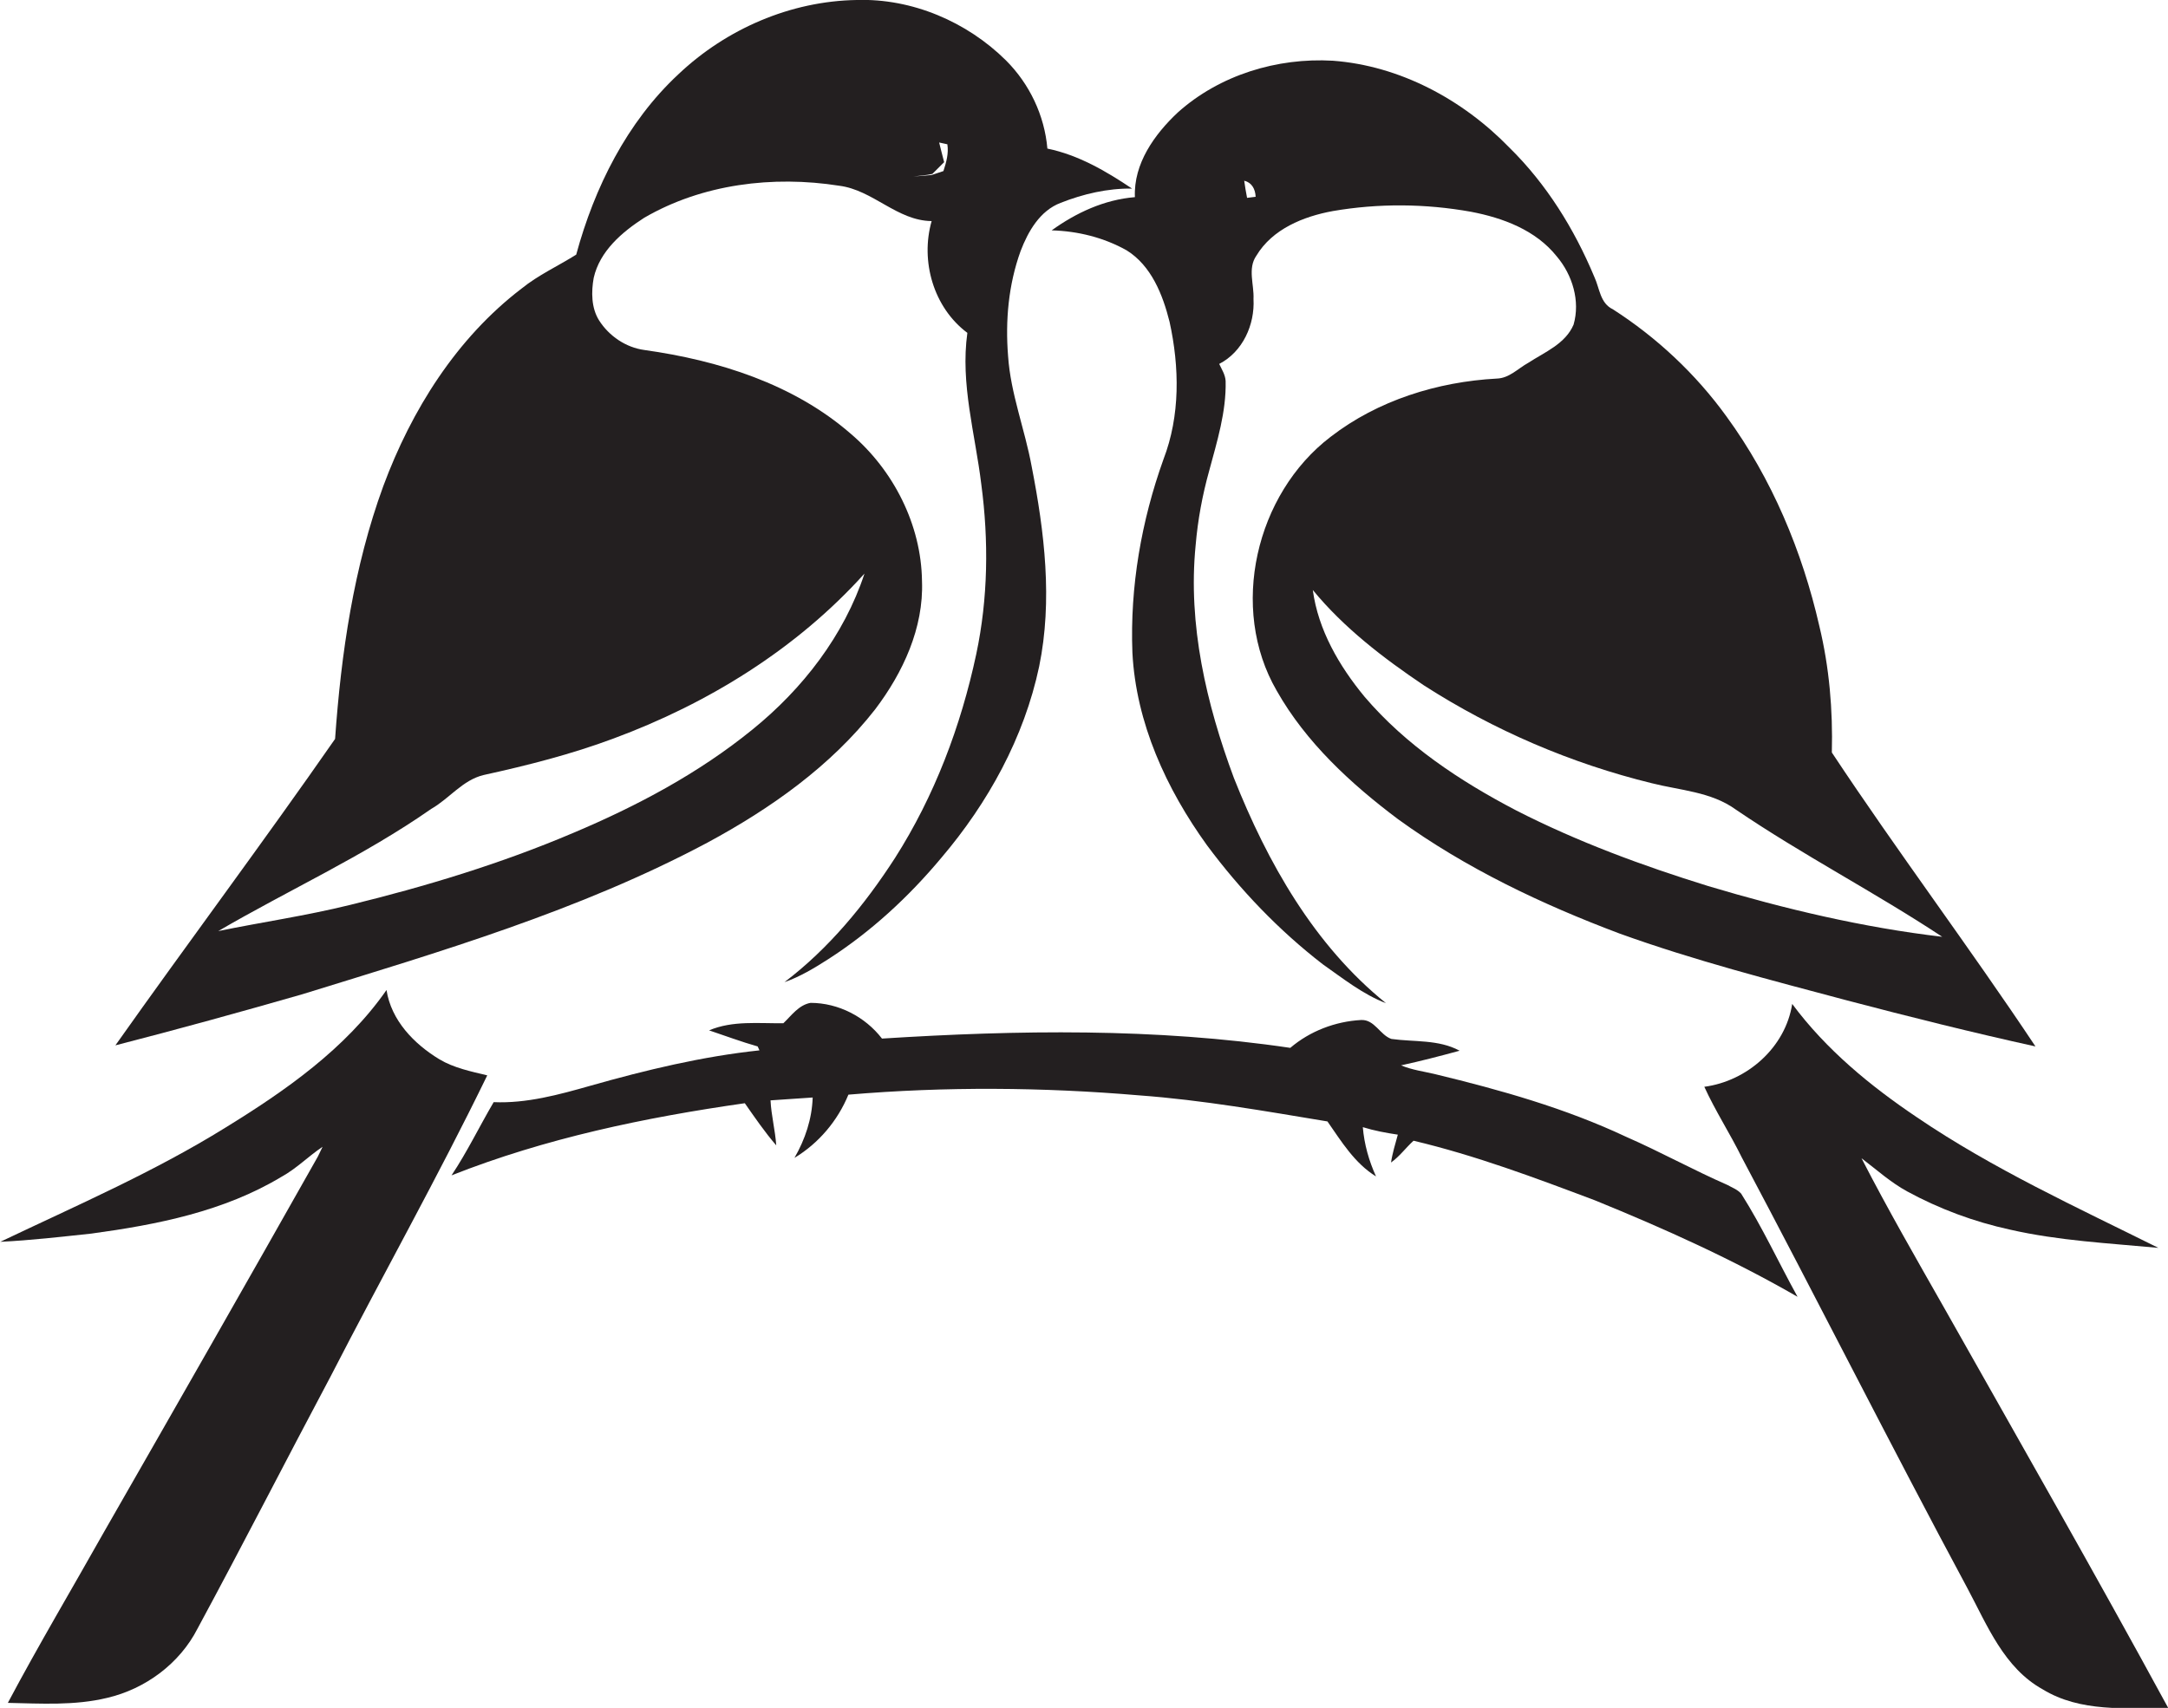
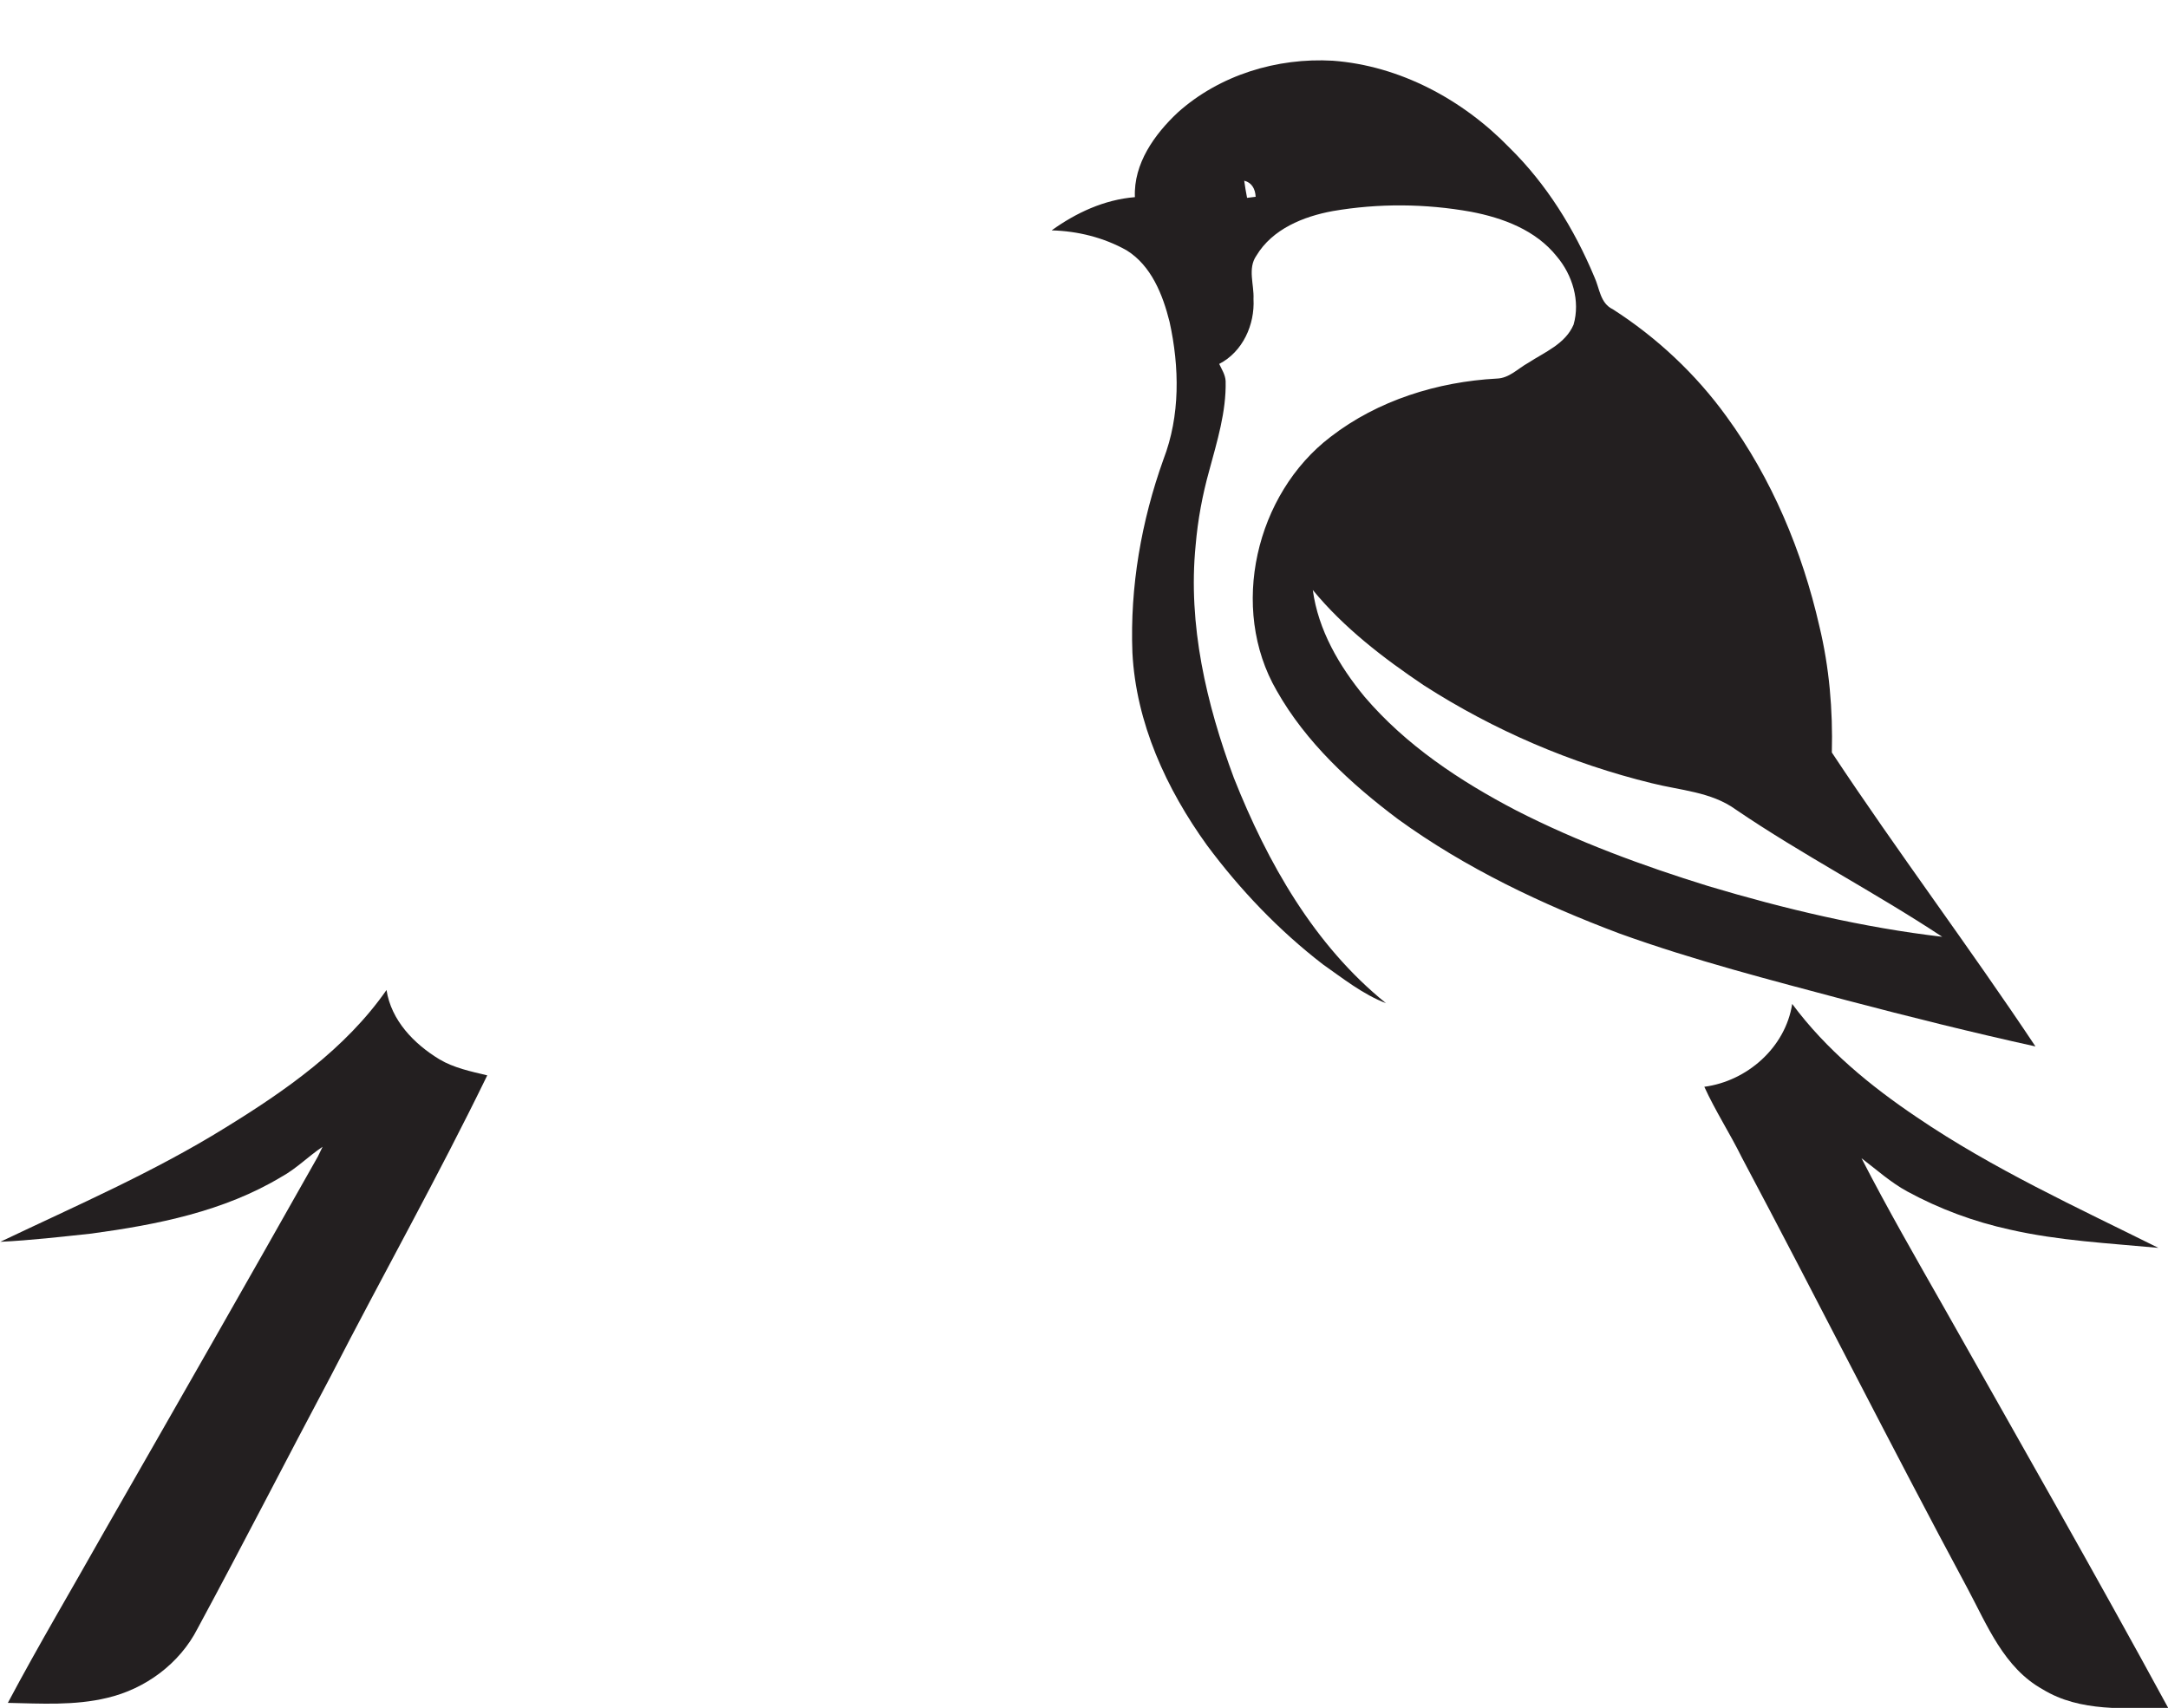
<svg xmlns="http://www.w3.org/2000/svg" version="1.1" id="Layer_1" x="0px" y="0px" viewBox="0 0 606.9 478.2" style="enable-background:new 0 0 606.9 478.2;" xml:space="preserve">
  <style type="text/css">
	.st0{fill:#231F20;}
</style>
  <g>
-     <path class="st0" d="M198.1,235.9c17.6-9.5,34.5-21.4,46.9-37.3c7.8-10.3,13.6-22.8,13.1-35.9c-0.2-15.8-8-31.1-20-41.3   c-16-13.9-37-20.5-57.7-23.4c-5.2-0.7-9.9-3.9-12.7-8.3c-2.2-3.5-2.2-8-1.5-11.9c1.7-7.5,7.9-12.8,14.1-16.8   c16.3-9.5,36.1-11.9,54.6-9c9.5,1.2,16.2,9.8,25.9,9.9c-3.2,11.2,0.5,24.2,10,31.3c-2,14.3,2.2,28.3,3.9,42.4   c2.1,15.8,1.9,31.9-1.4,47.5c-4.3,20.2-11.7,39.8-22.8,57.2c-8.4,13-18.5,25.3-30.9,34.7c4.3-1.5,8.3-3.9,12.2-6.4   c12-7.7,22.6-17.5,31.7-28.4c13.1-15.4,23.2-33.7,27.4-53.6c3.8-18.5,1.5-37.6-2.1-56c-1.9-10.4-5.9-20.4-6.6-30.9   c-0.8-9.9,0.1-20,3.5-29.4c2.1-5.5,5.4-11.3,11.2-13.5c6.3-2.5,13.2-4.1,20-4c-7.3-4.9-15-9.4-23.7-11.2c-0.8-9.3-5-18.1-11.6-24.7   C270.7,6.1,255.3-0.5,239.8,0c-18.5,0.3-36.5,8.1-49.9,20.8c-14.4,13.4-23.5,31.7-28.6,50.5c-5.1,3.2-10.6,5.7-15.3,9.5   c-18.2,13.9-30.8,34-38.7,55.3c-8.3,22.7-11.8,46.8-13.5,70.8c-20.1,28.9-41.2,57.1-61.5,85.8c17.5-4.5,34.9-9.3,52.3-14.3   C123.1,266.5,162.3,255,198.1,235.9z M261,48.7c1.1-1.1,2.2-2.2,3.3-3.3c-0.5-1.8-0.9-3.6-1.4-5.5c0.6,0.1,1.7,0.4,2.3,0.5   c0.4,2.6-0.3,5-1.1,7.5c-1.1,0.4-2.2,0.7-3.3,1.1c-1.7,0.2-3.4,0.3-5.1,0.4C257.4,49.2,259.2,49.1,261,48.7z M120.7,226.5   c5.1-2.9,8.8-8.1,14.7-9.5c12.3-2.7,24.5-5.8,36.3-10.2c26.5-9.8,51.3-25.1,70.3-46.2c-5.7,17.3-17.3,32.3-31.4,43.7   c-15,12.2-32.3,21.4-50.1,28.9c-20.2,8.6-41.3,15-62.6,20.2c-12.2,3-24.6,4.8-36.8,7.3C80.8,249.2,101.8,239.7,120.7,226.5z" />
    <path class="st0" d="M294.4,64.5c7.3,0.2,14.6,2,21,5.6c6.9,4.3,10.1,12.4,12,20c2.8,12.7,3,26.3-1.7,38.5   c-6.2,17.3-9.4,35.7-8.7,54.1c1,19.7,9.5,38.2,20.9,54c9.3,12.5,20.1,23.8,32.4,33.3c5.7,4,11.2,8.4,17.7,10.9   c-20.1-16.2-33.2-39.4-42.6-63.1c-7.7-20.7-12.9-42.9-10.7-65.1c0.6-7.1,1.9-14.1,3.8-20.9c2.2-8.2,4.8-16.5,4.6-25.1   c-0.1-1.8-1.1-3.3-1.8-4.8c6.6-3.4,10-11,9.6-18.2c0.2-4-1.7-8.5,0.8-12.1c4.5-7.5,13.2-11,21.4-12.5c12.8-2.2,25.9-2.1,38.7,0.2   c8.9,1.7,18.1,5.1,24,12.5c4.4,5.2,6.6,12.5,4.7,19.1c-2.3,5.4-8.1,7.7-12.7,10.7c-2.9,1.6-5.3,4.3-8.8,4.4   c-16.6,0.9-33.3,6.1-46.5,16.3c-21,16-28.5,48-15.1,71.1c8.2,14.5,20.8,26.1,34,36c18.9,13.7,40.2,23.8,62,32   c20.8,7.5,42.2,13,63.6,18.7c17.5,4.6,35.1,9,52.8,12.9c-18.5-27.8-38.6-54.5-57-82.3c0.3-11.9-0.7-23.8-3.5-35.4   c-4.8-21-13.3-41.3-26-58.7c-8.6-11.9-19.5-22.1-31.8-30c-3.6-1.7-3.7-5.9-5.2-9.1c-5.6-13.4-13.4-26-23.8-36.2   c-13-13.4-30.6-22.9-49.4-24.3c-15.6-0.9-31.7,4-43.4,14.5c-6.5,6.1-12.4,14.3-12,23.7C309.1,55.9,301.2,59.6,294.4,64.5z    M462.4,219.3c7.9,2,16.6,2.4,23.4,7.3c18.8,12.8,39,23.2,57.9,35.7c-22.2-2.6-44.1-7.8-65.5-14.2c-18.4-5.7-36.6-12.4-53.8-21.2   c-15.7-8.2-30.8-18.2-42.4-31.8c-7.1-8.6-13-18.7-14.5-29.9c8.7,10.6,19.8,19.1,31.1,26.7C418.2,204.5,439.9,213.8,462.4,219.3z    M351.5,55.1c-0.6,0.1-1.8,0.2-2.4,0.3c-0.3-1.6-0.6-3.2-0.8-4.8C350.4,51.1,351.4,52.9,351.5,55.1z" />
    <path class="st0" d="M123,296.6c-7.1-4.3-13.5-10.9-14.8-19.4c-11.5,16.5-28.3,28.2-45.2,38.6c-20,12.4-41.7,21.8-62.9,31.9   c8.5-0.4,17-1.4,25.5-2.3c18.4-2.5,37.1-6.2,53.2-15.9c4.2-2.3,7.6-5.8,11.5-8.4c-0.3,0.7-1,2-1.3,2.7   c-19.8,35.1-39.8,70.1-59.8,105c-9,16-18.4,31.8-27,48c9.3,0.2,18.7,0.8,27.8-1.4c10.7-2.5,20.3-9.6,25.3-19.4   c12.7-23.5,24.8-47.2,37.3-70.7c14.5-28.2,30-55.8,43.8-84.2C131.8,300,127,299,123,296.6z" />
-     <path class="st0" d="M483.6,331.8c-9.6-4.2-18.8-9.3-28.4-13.5c-17-8-35.1-13.1-53.3-17.5c-3.3-0.8-6.6-1.2-9.7-2.5   c5.5-1.2,10.9-2.6,16.4-4.1c-5.9-3.2-12.7-2.4-19.1-3.3c-3.2-1.1-4.7-5.5-8.5-5.3c-7.2,0.4-14.3,3.1-19.8,7.8   c-37.8-5.6-76.2-5-114.3-2.6c-4.7-6.1-12.2-10-20-10c-3.3,0.6-5.3,3.5-7.6,5.7c-7,0.1-14.2-0.8-20.8,2c4.5,1.5,9,3.2,13.6,4.5   c0.1,0.3,0.4,0.8,0.5,1.1c-16,1.7-31.8,5.5-47.3,9.9c-8.8,2.5-17.9,5-27.1,4.6c-4,6.8-7.4,13.9-11.8,20.5   c26.3-10.4,54.1-16.2,82.1-20.2c2.8,4,5.6,8.1,8.8,11.8c-0.3-4.3-1.4-8.4-1.6-12.6c3.9-0.3,7.8-0.5,11.8-0.8   c-0.2,6-2.1,11.7-5.1,16.9c6.8-4.1,12.1-10.4,15.1-17.7c27.1-2.3,54.4-2.1,81.4,0.2c17.7,1.3,35.2,4.4,52.7,7.3   c3.9,5.6,7.6,11.7,13.6,15.4c-2-4.4-3.3-9-3.7-13.8c3.2,1,6.5,1.6,9.8,2.1c-0.7,2.6-1.5,5.1-1.9,7.8c2.4-1.7,4.1-4.1,6.3-6.1   c17.3,4.1,34.1,10.4,50.8,16.7c19.4,7.9,38.5,16.5,56.7,27c-5.3-9.6-9.9-19.6-15.8-28.9C486.3,333,484.8,332.5,483.6,331.8z" />
    <path class="st0" d="M544.3,366.3c-7.9-13.9-15.9-27.8-23.2-42c4.2,3.2,8.2,6.8,12.8,9.3c9,4.9,18.7,8.5,28.8,10.7   c13.6,3.1,27.6,3.8,41.5,5.1c-22.9-11.4-46.3-22.1-67.5-36.5c-13.1-8.8-25.5-19-35-31.8c-1.9,12.2-12.6,21.6-24.6,23.2   c3.1,6.8,7.2,13.1,10.5,19.8c21.3,40.1,41.7,80.7,63.2,120.7c5.5,10.3,10.2,22.2,21,28.2c10.6,6.5,23.3,5.2,35.2,5.3   C586.5,440.6,565.3,403.5,544.3,366.3z" />
  </g>
</svg>